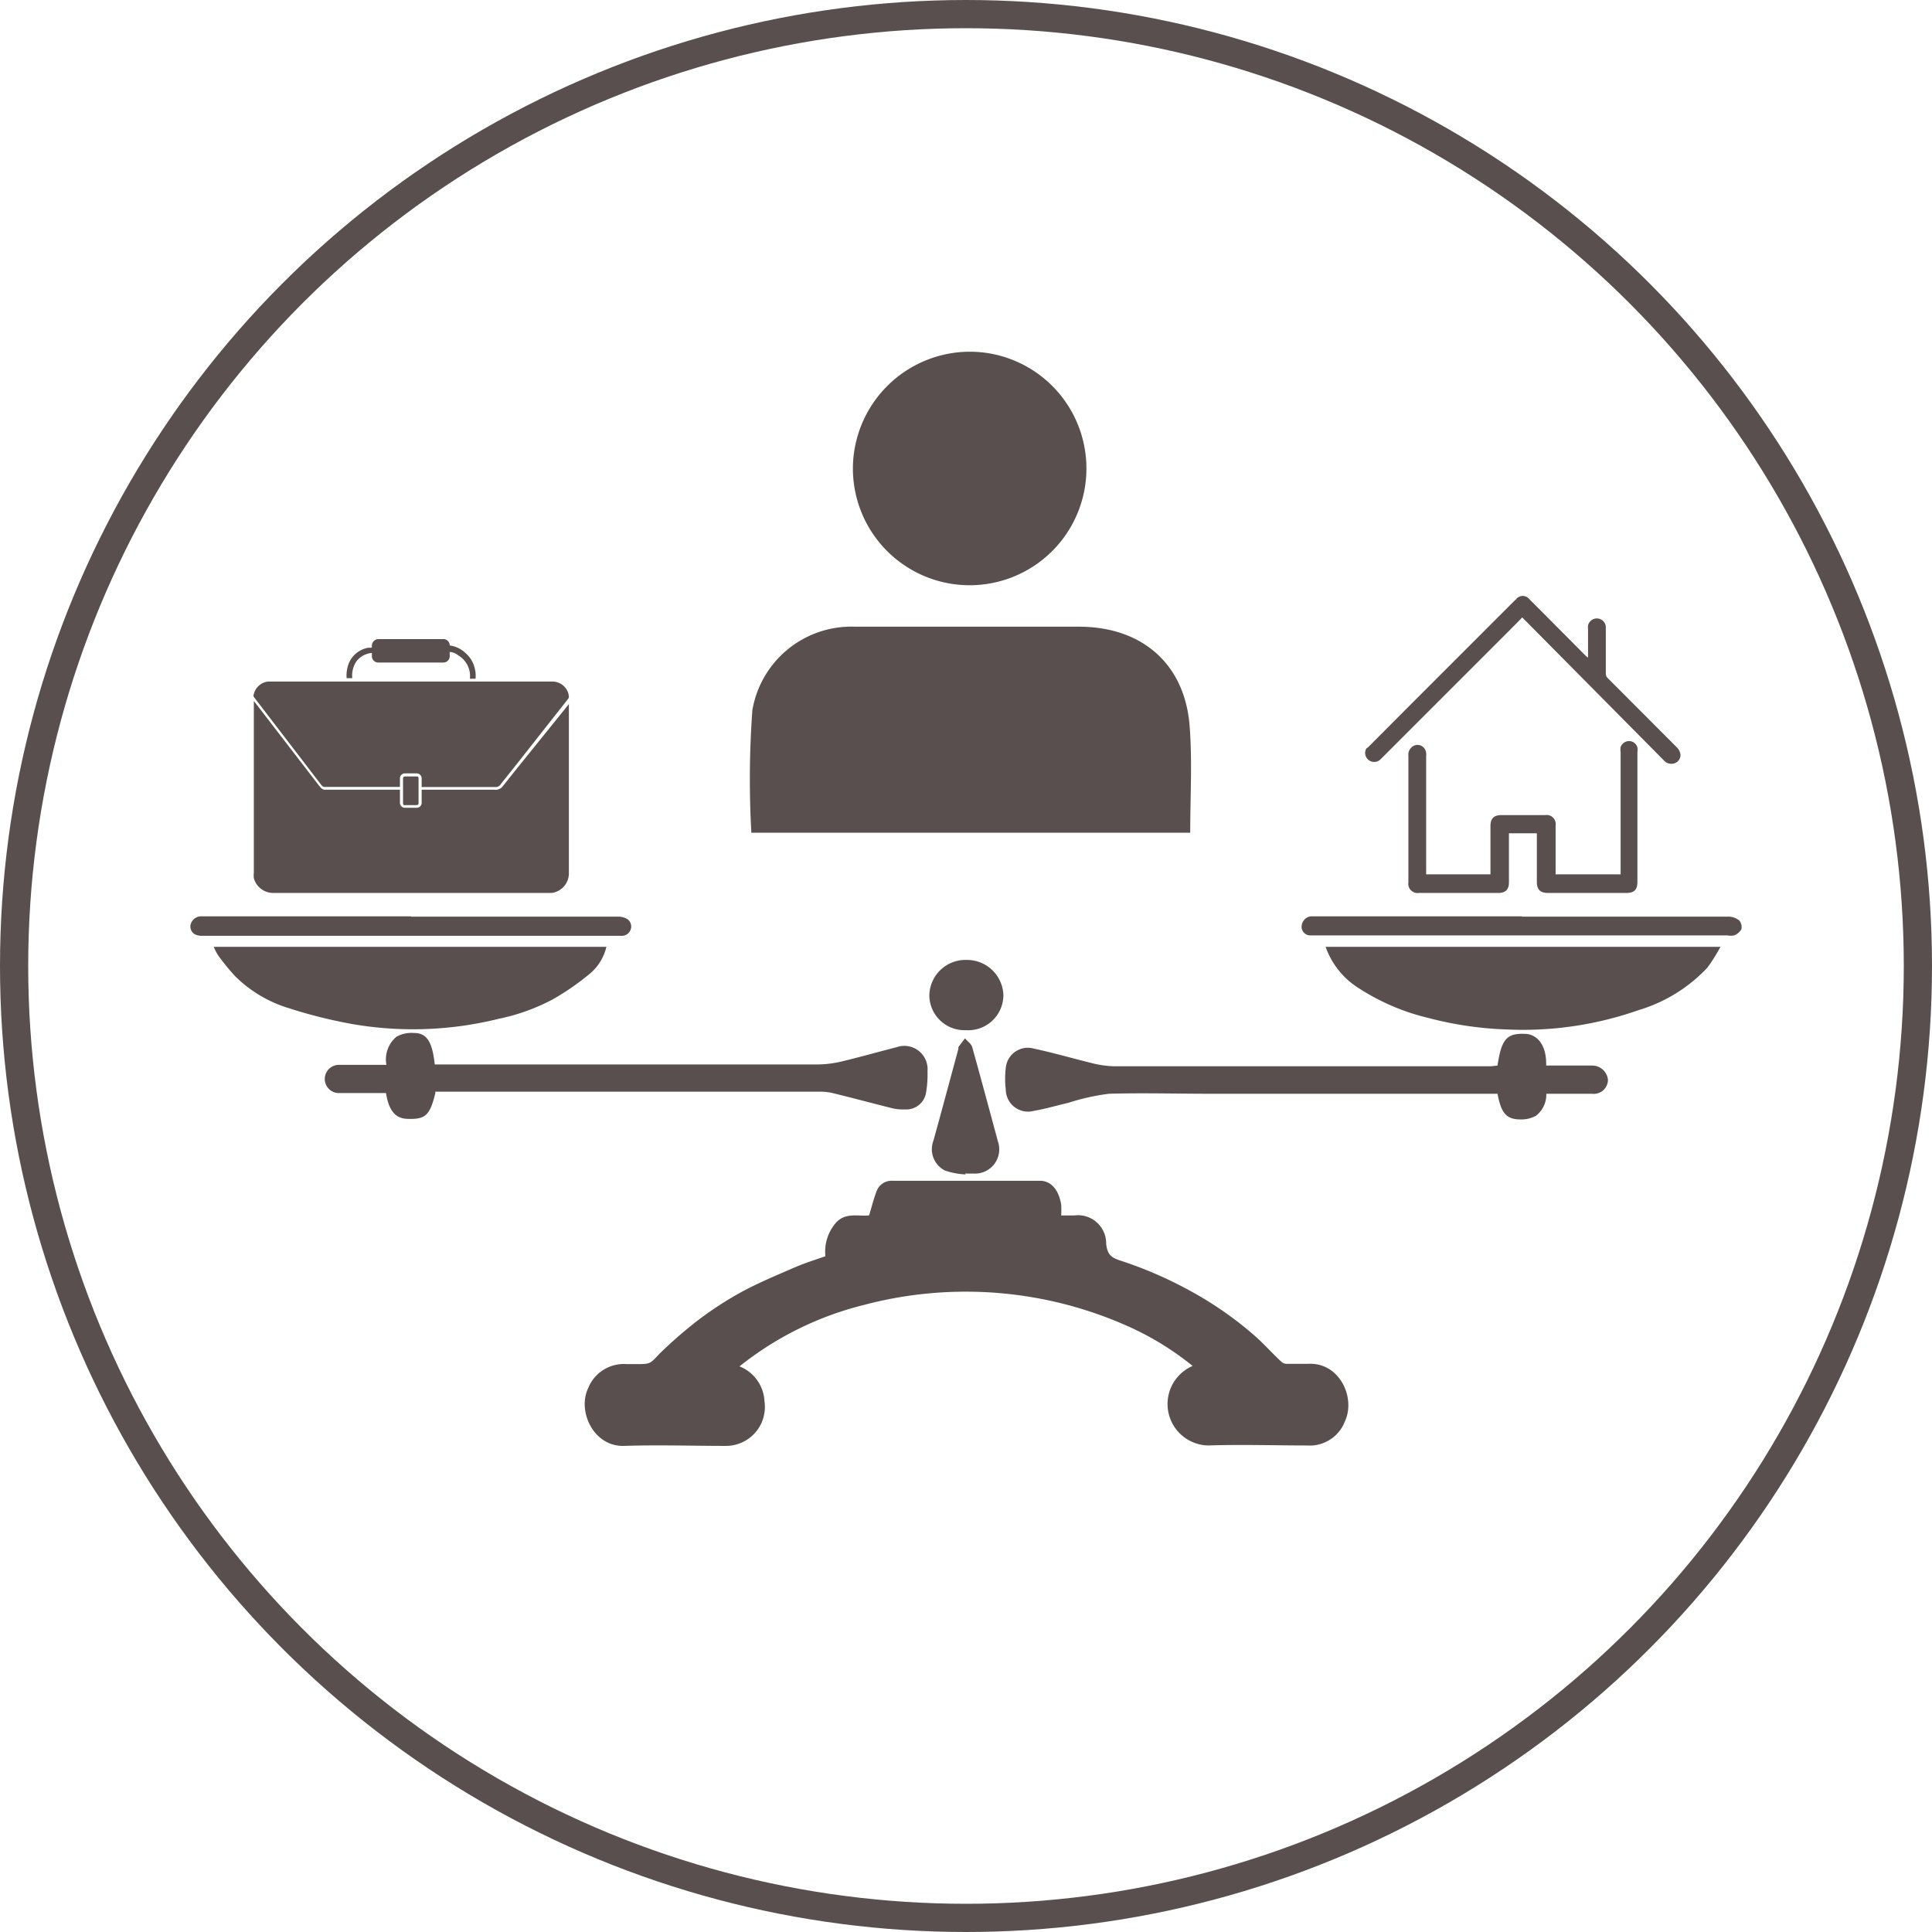
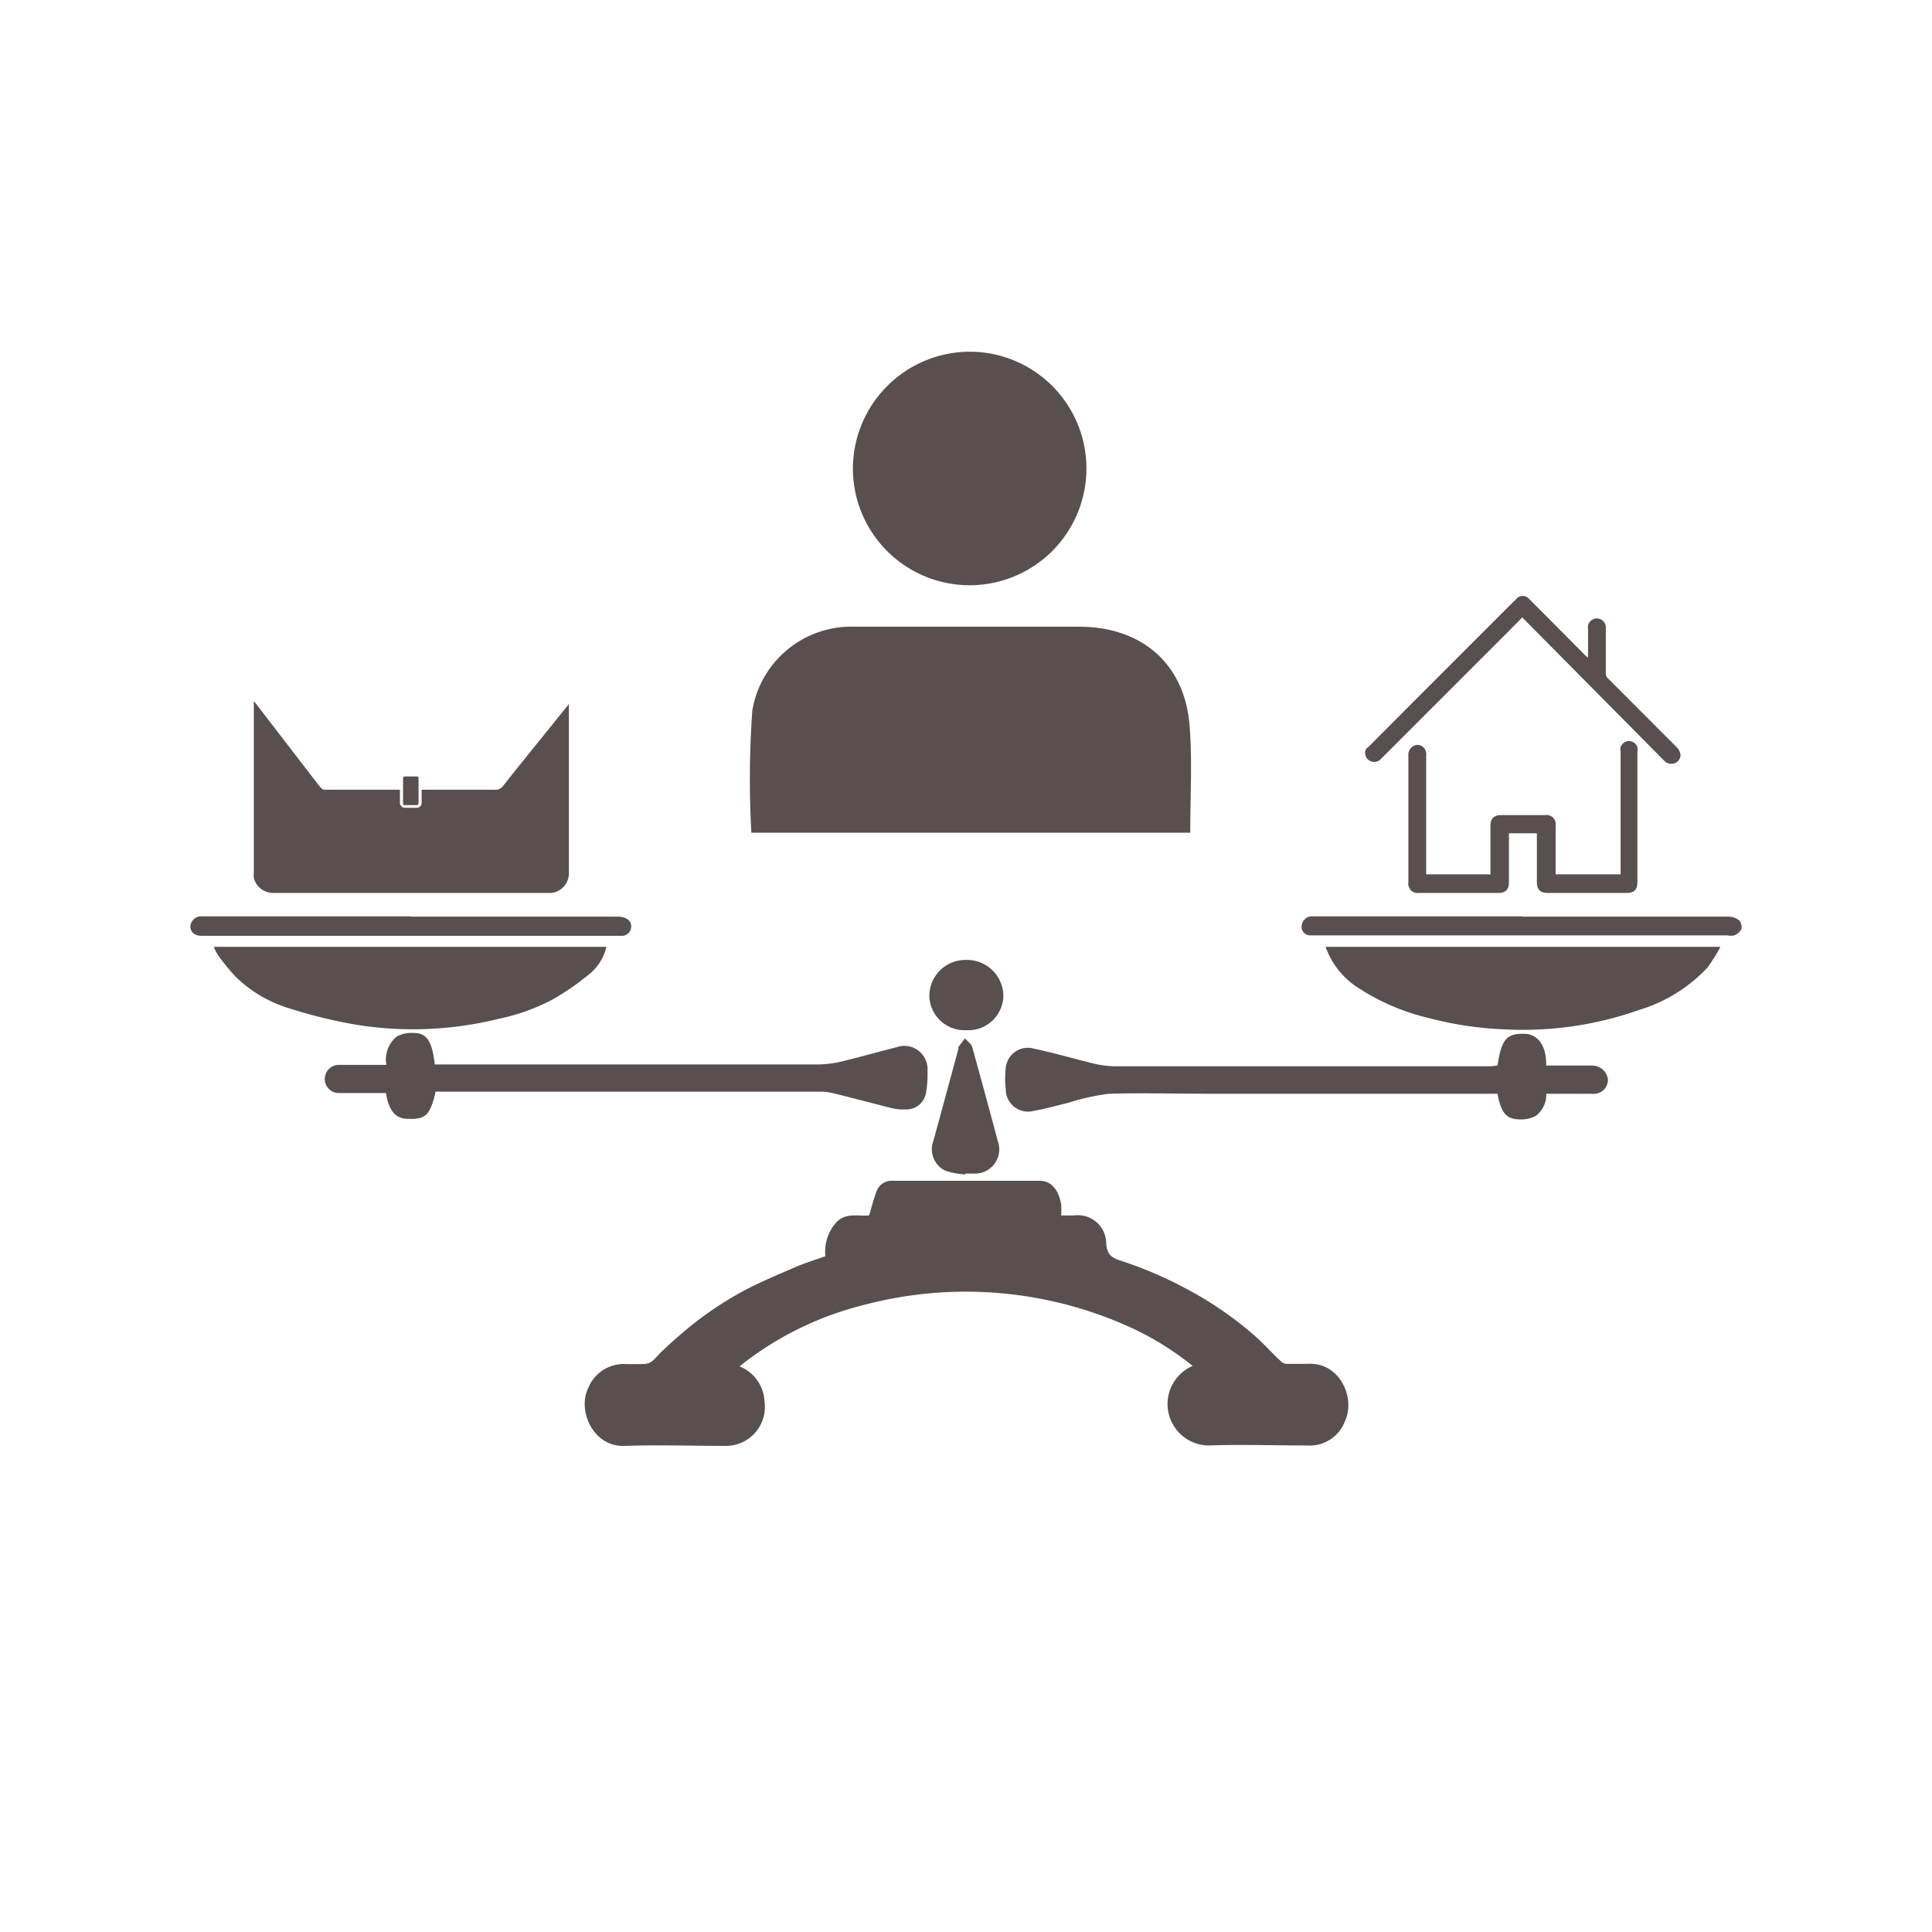
<svg xmlns="http://www.w3.org/2000/svg" viewBox="0 0 137 137">
  <defs>
    <style>.cls-1{fill:#594f4f}</style>
  </defs>
  <g id="Layer_2" data-name="Layer 2">
    <g id="レイヤー_1" data-name="レイヤー 1">
      <path class="cls-1" d="M52.44 96.89a2.81 2.81 0 0 1 1.77 2.48 2.76 2.76 0 0 1-2.72 3.16c-2.41 0-4.82-.08-7.22 0-2.19.08-3.36-2.49-2.55-4.12a2.71 2.71 0 0 1 2.7-1.68h.67c1 0 1 0 1.66-.72a31.39 31.39 0 0 1 2.68-2.34 25.18 25.18 0 0 1 3.16-2.06c1.24-.67 2.55-1.21 3.84-1.77.68-.29 1.39-.51 2.1-.76a3.12 3.12 0 0 1 .77-2.4c.7-.74 1.62-.4 2.33-.5.19-.62.33-1.21.55-1.76a1.13 1.13 0 0 1 1.11-.69h10.45c.87 0 1.37.76 1.51 1.71a6.24 6.24 0 0 1 0 .75h.92a2 2 0 0 1 2.27 2c.08.79.37 1 1.07 1.22a28.78 28.78 0 0 1 5.06 2.22 25.26 25.26 0 0 1 4.3 3c.7.6 1.31 1.3 2 1.94a.58.58 0 0 0 .34.14h1.57c2.21-.11 3.38 2.41 2.58 4.1a2.67 2.67 0 0 1-2.68 1.69c-2.31 0-4.64-.08-7 0a2.94 2.94 0 0 1-1.11-5.64 20.66 20.66 0 0 0-4.29-2.68 28.19 28.19 0 0 0-19-1.65 23 23 0 0 0-8.84 4.36zM15.16 67.14H43a3.55 3.55 0 0 1-1.29 2 18.14 18.14 0 0 1-2.52 1.73 14.22 14.22 0 0 1-3.81 1.37 25.23 25.23 0 0 1-10.38.38 34.66 34.66 0 0 1-4.49-1.12 9.19 9.19 0 0 1-3.84-2.28 16.19 16.19 0 0 1-1.17-1.43 3.33 3.33 0 0 1-.34-.65zm78.84 0h28a12.26 12.26 0 0 1-.93 1.48 11 11 0 0 1-4.85 3 24.76 24.76 0 0 1-9.38 1.38 25.07 25.07 0 0 1-5.57-.82 15.75 15.75 0 0 1-4.86-2.07A5.69 5.69 0 0 1 94 67.14zm12.19 8.42c.28-1.88.66-2.29 1.92-2.25.75 0 1.57.62 1.53 2.25h3.26a1.12 1.12 0 0 1 1.12 1 1 1 0 0 1-1.12 1h-3.25a1.89 1.89 0 0 1-.72 1.55 2.1 2.1 0 0 1-1.09.27c-1 0-1.38-.4-1.65-1.82H85.8c-2.39 0-4.78-.07-7.17 0a16 16 0 0 0-2.87.64c-.81.19-1.62.43-2.44.57a1.58 1.58 0 0 1-2-1.52 6.35 6.35 0 0 1 0-1.51 1.57 1.57 0 0 1 2-1.38c1.32.28 2.63.66 4 1a7.25 7.25 0 0 0 1.67.25h26.73zm-75.32 1.95c-.38 1.57-.7 1.87-1.92 1.83-.9 0-1.37-.56-1.58-1.83h-3.39a1 1 0 0 1-.95-1 1 1 0 0 1 1-1h3.37a2.1 2.1 0 0 1 .72-2 2.19 2.19 0 0 1 1.23-.26c.92 0 1.3.61 1.48 2.23h27.25a7.61 7.61 0 0 0 1.64-.22c1.29-.31 2.56-.67 3.85-1a1.65 1.65 0 0 1 2.2 1.69 7.62 7.62 0 0 1-.1 1.51 1.42 1.42 0 0 1-1.5 1.21 3.36 3.36 0 0 1-.89-.08c-1.39-.35-2.77-.72-4.16-1.06a3.91 3.91 0 0 0-1-.12H30.87zM29.15 65h14.62a1.29 1.29 0 0 1 .59.11.63.63 0 0 1 .37.78.66.66 0 0 1-.68.47H14.31c-.53 0-.82-.28-.81-.7a.77.77 0 0 1 .84-.68h14.81zm78.77 0h14.67a1.22 1.22 0 0 1 .74.27.72.72 0 0 1 .15.63 1 1 0 0 1-.51.43 1.26 1.26 0 0 1-.48 0H92.93a.61.61 0 0 1-.63-.67.75.75 0 0 1 .64-.68h15zM68.49 83.28A5.19 5.19 0 0 1 67 83a1.69 1.69 0 0 1-.81-2.11c.6-2.17 1.18-4.34 1.77-6.51v-.13c.15-.21.31-.41.47-.62.17.21.44.38.51.62.62 2.22 1.22 4.45 1.82 6.68a1.72 1.72 0 0 1-1.7 2.29h-.63zm.01-10.23a2.49 2.49 0 0 1-2.6-2.46 2.56 2.56 0 0 1 2.62-2.52 2.58 2.58 0 0 1 2.63 2.47 2.49 2.49 0 0 1-2.65 2.51zM109 59.09h-2v3.47c0 .53-.24.76-.77.76h-5.61a.66.66 0 0 1-.75-.55.67.67 0 0 1 0-.2v-9a.68.68 0 0 1 .21-.56.61.61 0 0 1 .65-.15.64.64 0 0 1 .4.54.81.81 0 0 1 0 .22V62h4.56v-3.42c0-.54.24-.78.77-.78h3.11a.64.64 0 0 1 .74.54.61.61 0 0 1 0 .19V62h4.61v-8.66a1.11 1.11 0 0 1 0-.36.64.64 0 0 1 .61-.43.62.62 0 0 1 .58.45 1.38 1.38 0 0 1 0 .35v9.18c0 .56-.22.79-.79.79h-5.54c-.56 0-.8-.23-.8-.81v-3.42z" />
      <path class="cls-1" d="M112.61 46.63v-2a1.31 1.31 0 0 1 0-.28.64.64 0 0 1 1.26.08v3.33a.45.45 0 0 0 .15.34l4.86 4.87a.92.92 0 0 1 .28.5.62.62 0 0 1-.33.62.71.71 0 0 1-.75-.08q-.24-.23-.48-.48l-9.51-9.6-.15-.15c-.28.31-.59.6-.88.9l-9.18 9.18a.64.64 0 0 1-1-.77A.43.43 0 0 1 97 53l3.09-3.1 7.27-7.27.15-.14a.59.59 0 0 1 .84-.1.47.47 0 0 1 .1.1l1.1 1.1 2.92 2.94zM28.36 56v.89a.36.36 0 0 0 .4.39h.76a.35.35 0 0 0 .38-.37V56h5.17a.64.64 0 0 0 .61-.28c.15-.19.3-.37.44-.56L40.28 50l.06-.08v12a1.4 1.4 0 0 1-1.23 1.4H19.35A1.42 1.42 0 0 1 18 62.27a1.81 1.81 0 0 1 0-.4V49.71l.05.06 4.51 5.86a2.75 2.75 0 0 0 .22.26.46.46 0 0 0 .22.11h5.33z" />
-       <path class="cls-1" d="M29.9 55.8v-.58a.36.36 0 0 0-.38-.38h-.78a.35.35 0 0 0-.38.37v.59h-5.31a.26.26 0 0 1-.22-.09 2.09 2.09 0 0 1-.14-.17L18 49.42a.21.21 0 0 1 0-.2 1.17 1.17 0 0 1 1-.89h20.11a1.18 1.18 0 0 1 1.06.55 1.11 1.11 0 0 1 .17.53.24.24 0 0 1-.05.14l-3.63 4.61-1.1 1.38a.86.86 0 0 0-.07.1.42.42 0 0 1-.37.17H29.9zm1.99-10.03a2 2 0 0 1 1.11.53 2 2 0 0 1 .64 1 2.1 2.1 0 0 1 .08.83h-.4a1.69 1.69 0 0 0-.8-1.64 1.11 1.11 0 0 0-.63-.26v.29a.45.45 0 0 1-.47.46h-4.58a.45.45 0 0 1-.47-.46v-.22a1.55 1.55 0 0 0-1.09.59 1.79 1.79 0 0 0-.3 1.2h-.4a2.33 2.33 0 0 1 .06-.75 1.82 1.82 0 0 1 1.49-1.41h.14c.09 0 .11 0 .1-.12a.47.47 0 0 1 .49-.49h4.52a.45.45 0 0 1 .51.47z" />
      <path class="cls-1" d="M29.68 56.08v.85c0 .12-.05.16-.16.16h-.78c-.11 0-.16 0-.16-.16v-1.72c0-.11.05-.15.16-.15h.78c.12 0 .16 0 .16.16zm54.72 2.97H53.28a67.77 67.77 0 0 1 .07-8.68 7.12 7.12 0 0 1 7.28-5.93h15.88c4.48 0 7.52 2.65 7.85 7.07.19 2.49.04 4.95.04 7.54zM68.82 24.94a8.28 8.28 0 1 1-8.34 8.21 8.31 8.31 0 0 1 8.34-8.21z" />
-       <circle cx="68.5" cy="68.5" r="67.5" fill="none" stroke="#594f4f" stroke-miterlimit="10" stroke-width="2" />
    </g>
  </g>
</svg>